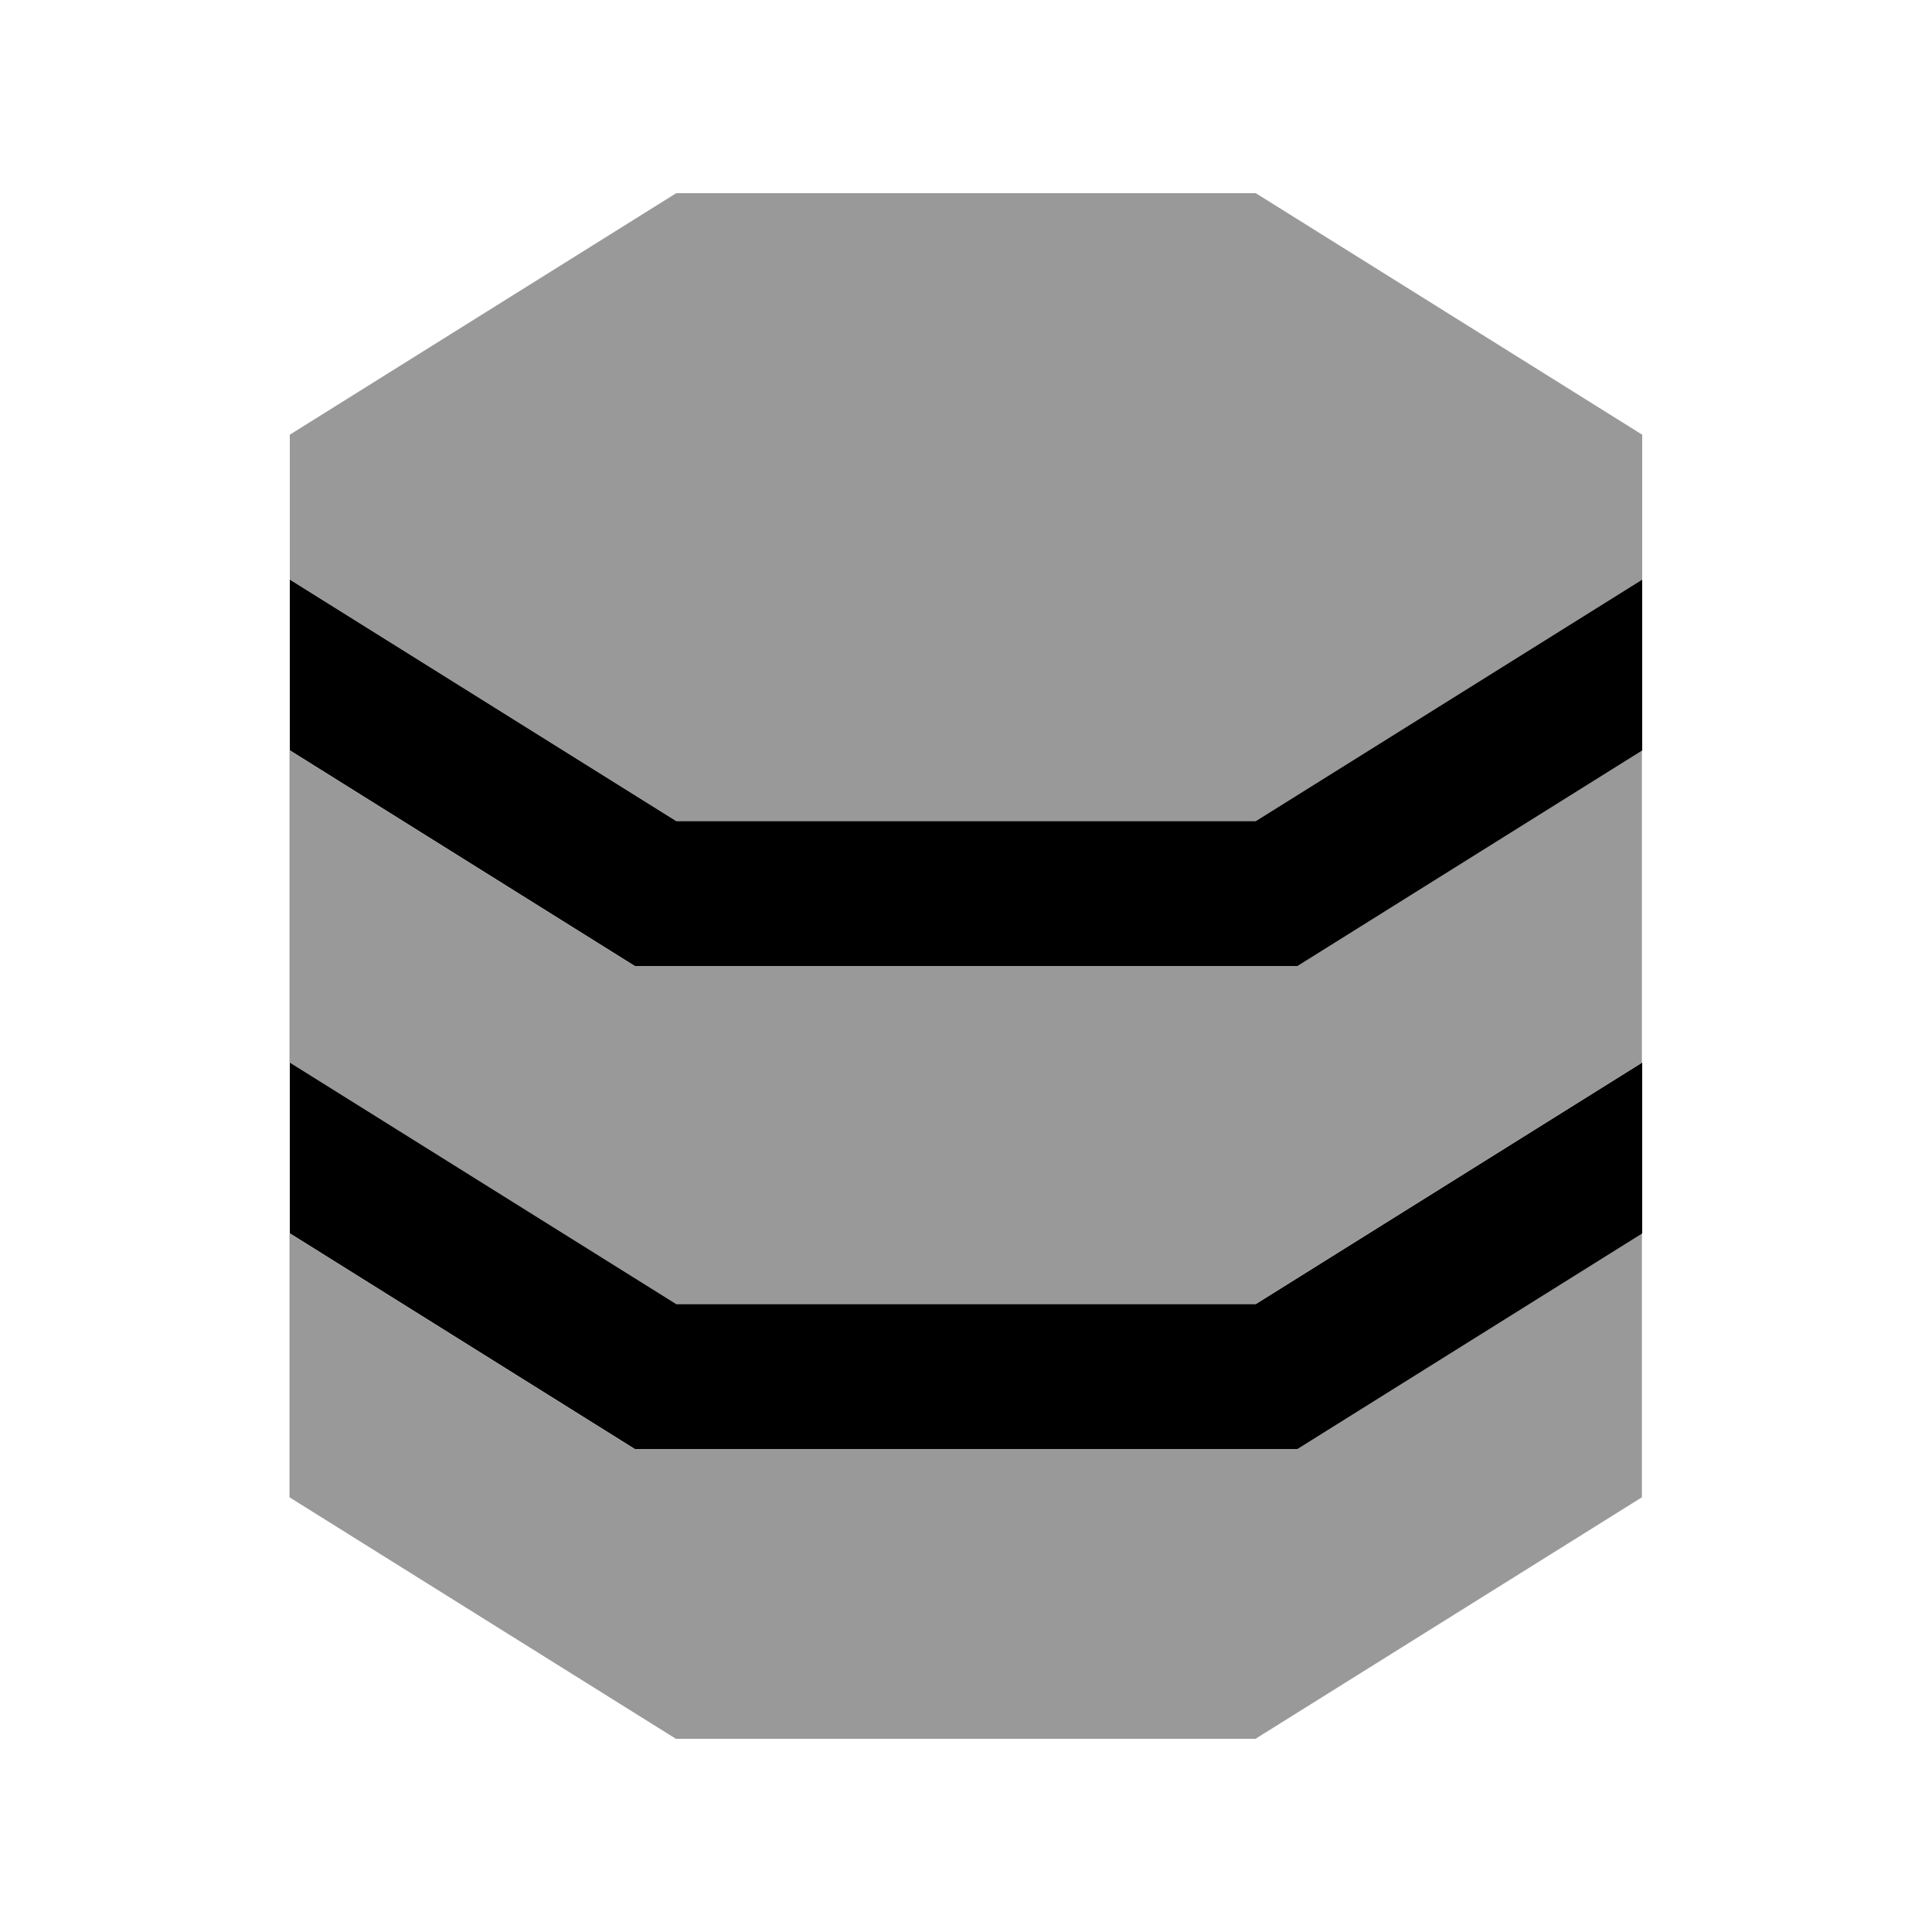
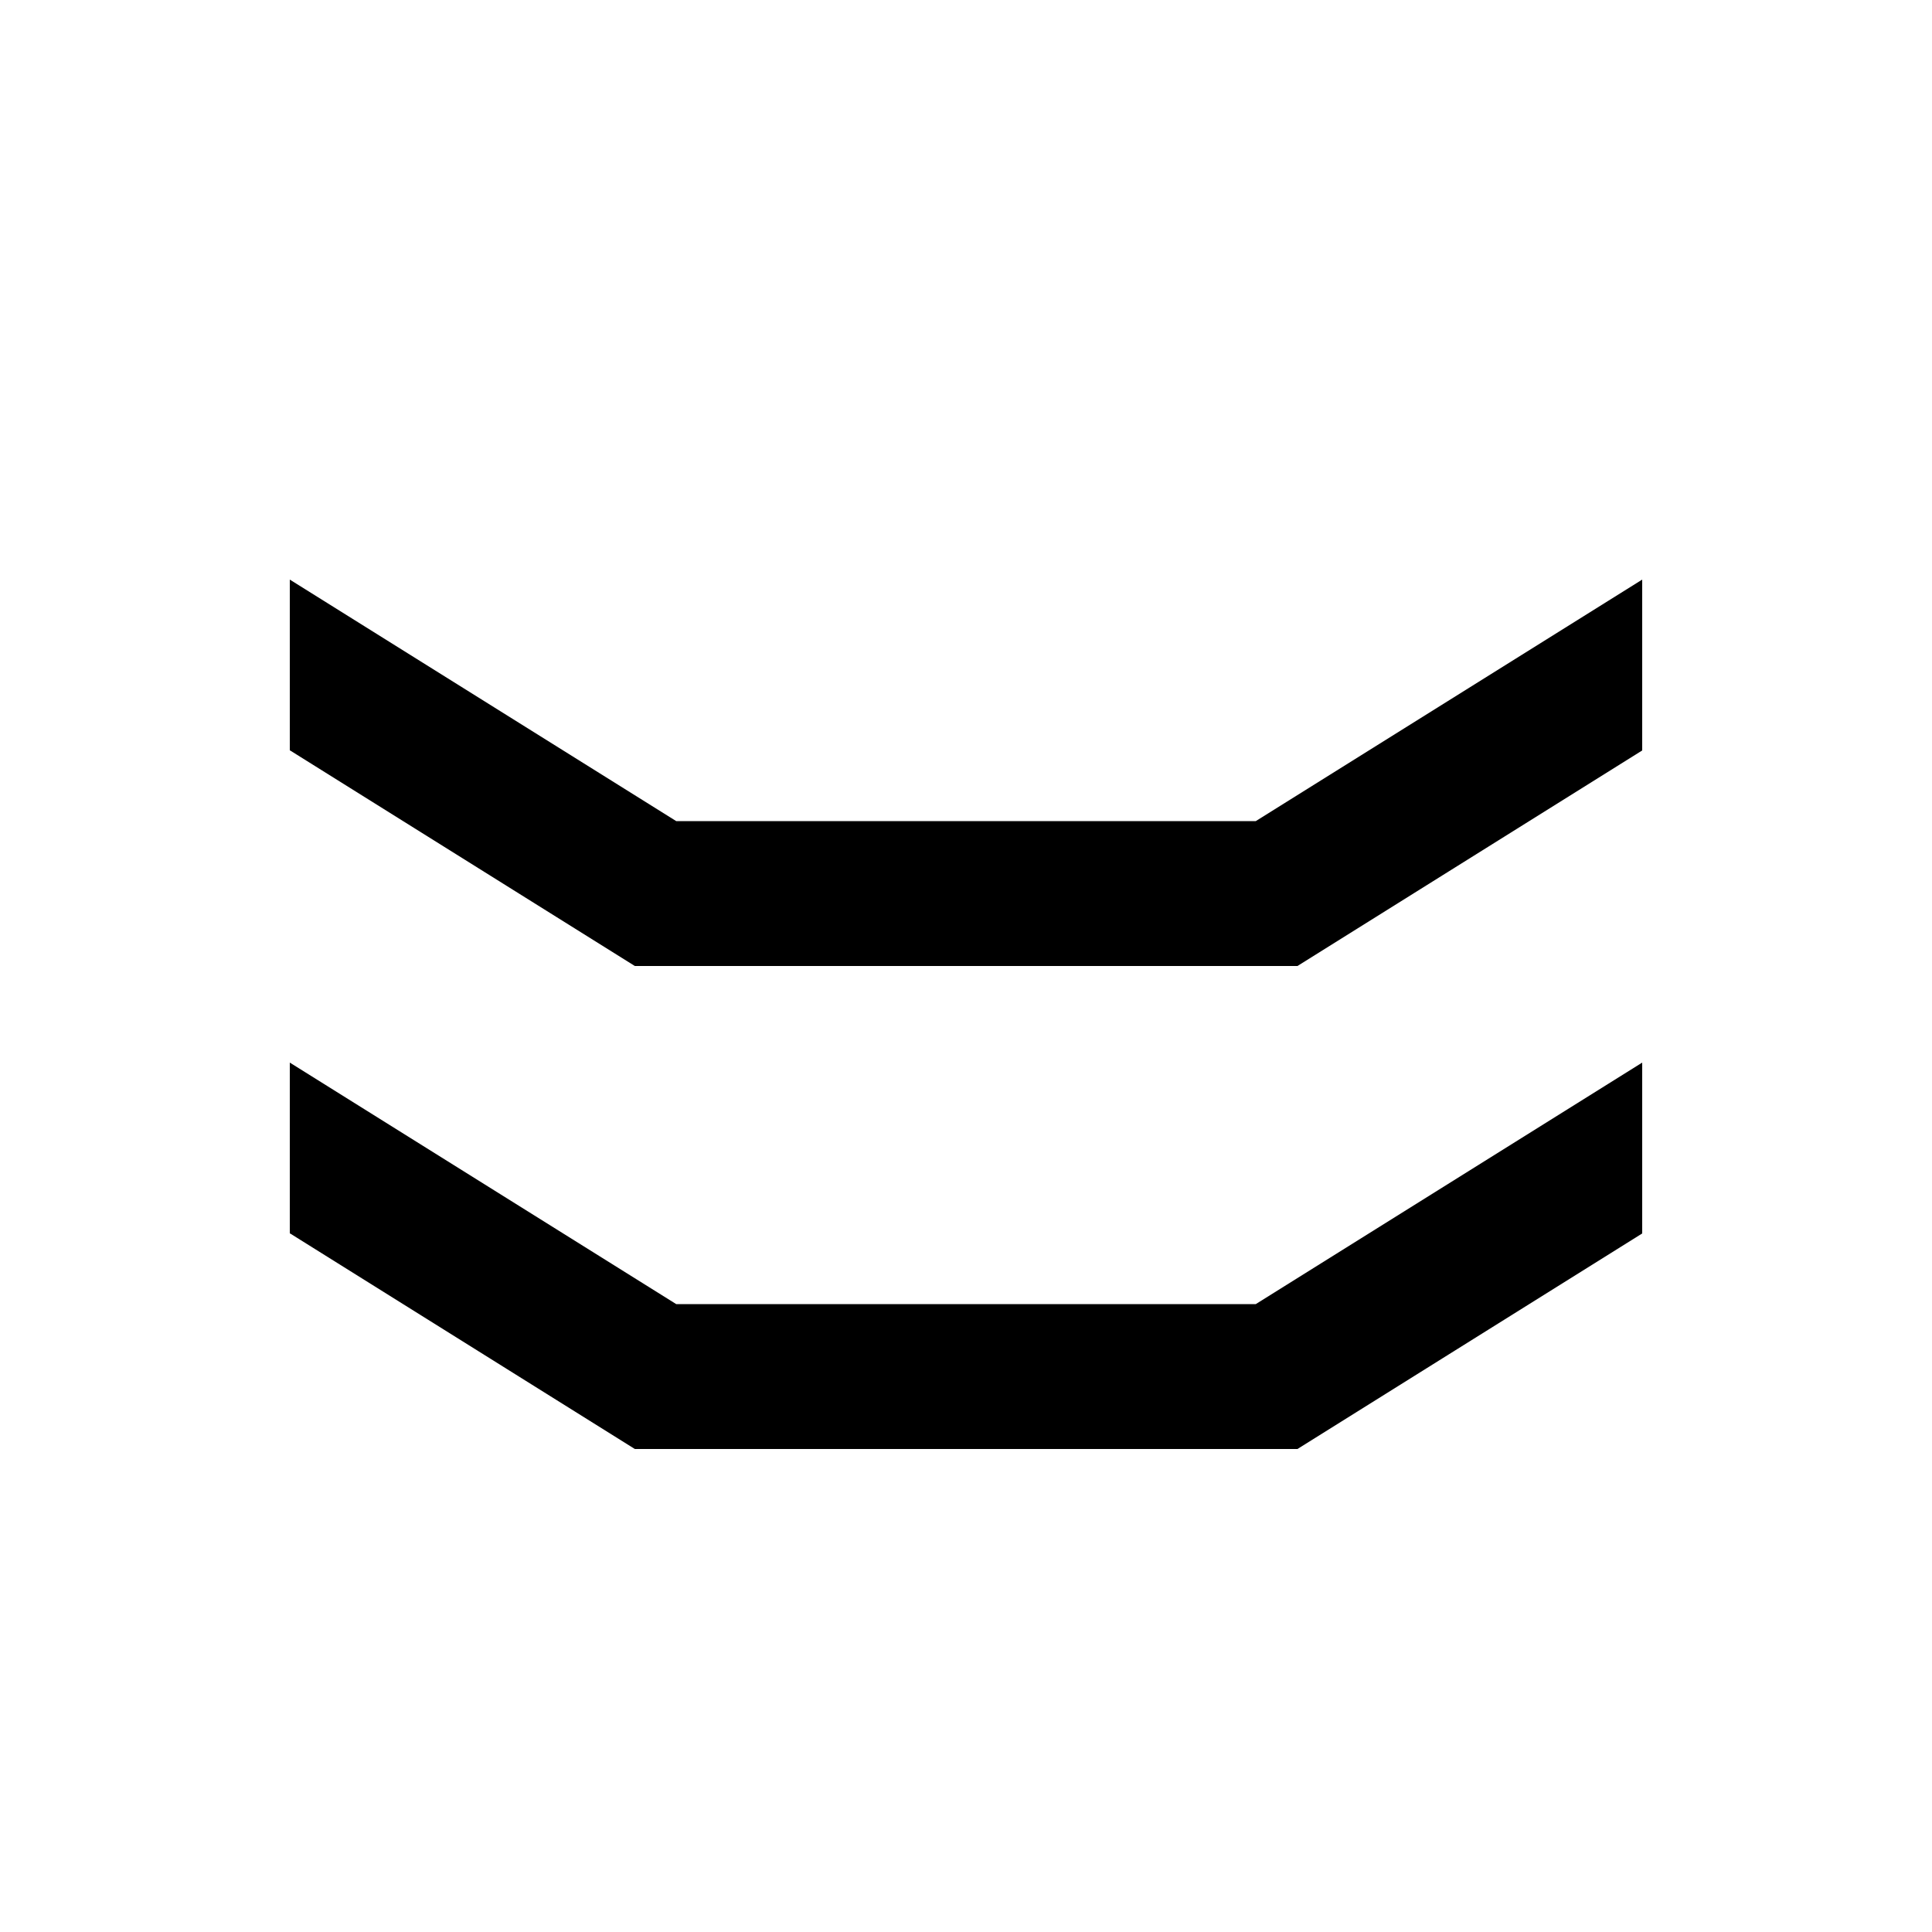
<svg xmlns="http://www.w3.org/2000/svg" viewBox="0 0 640 640">
-   <path opacity=".4" fill="currentColor" d="M96 144L224 64L416 64L544 144L544 192L416 272L224 272L96 192C96 176 96 160 96 144zM96 248.6L210.2 320L429.7 320L543.9 248.6L543.9 352L415.9 432L223.9 432L95.9 352C95.9 317.5 95.9 283.1 95.9 248.6zM96 408.6L210.2 480L429.7 480L543.9 408.6L543.9 496L415.9 576L223.9 576L95.9 496L95.9 408.6z" />
  <path fill="currentColor" d="M96 248.6L96 192L96 192L224 272L416 272L544 192L544 248.6L429.8 320L210.3 320L96.1 248.6zM96 408.6L96 352L96 352L224 432L416 432L544 352L544 408.6L429.8 480L210.3 480L96.1 408.6z" />
</svg>